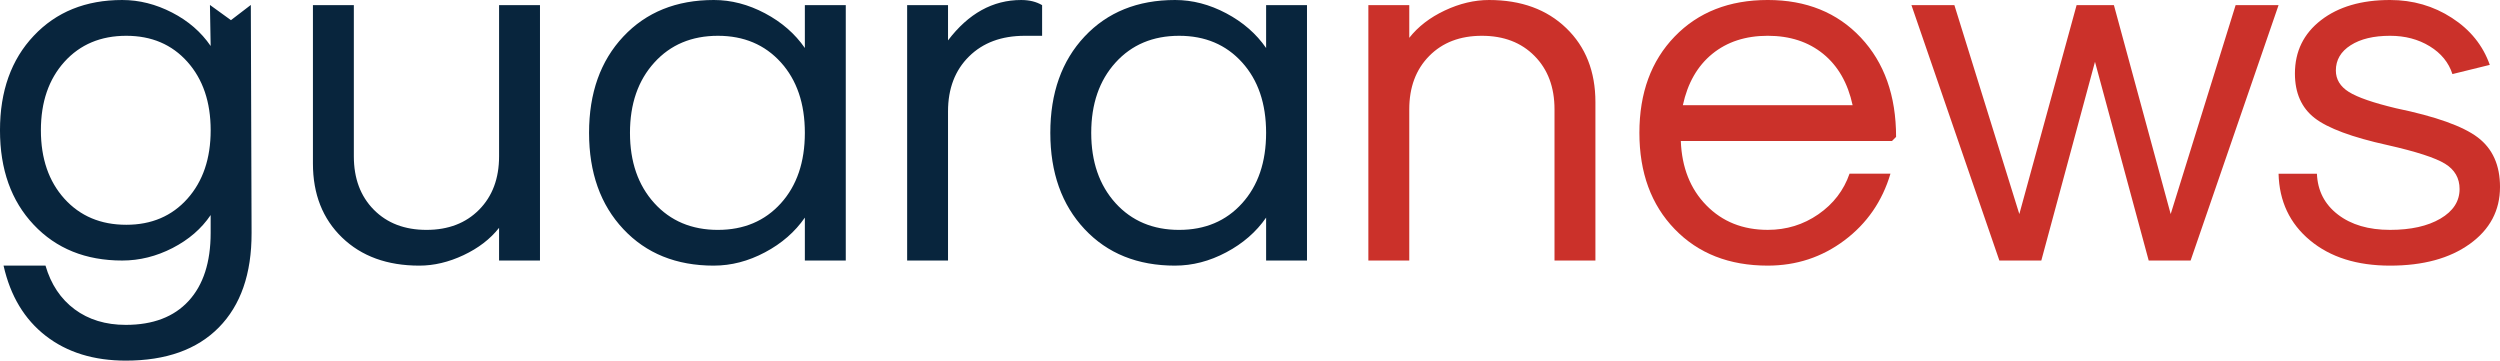
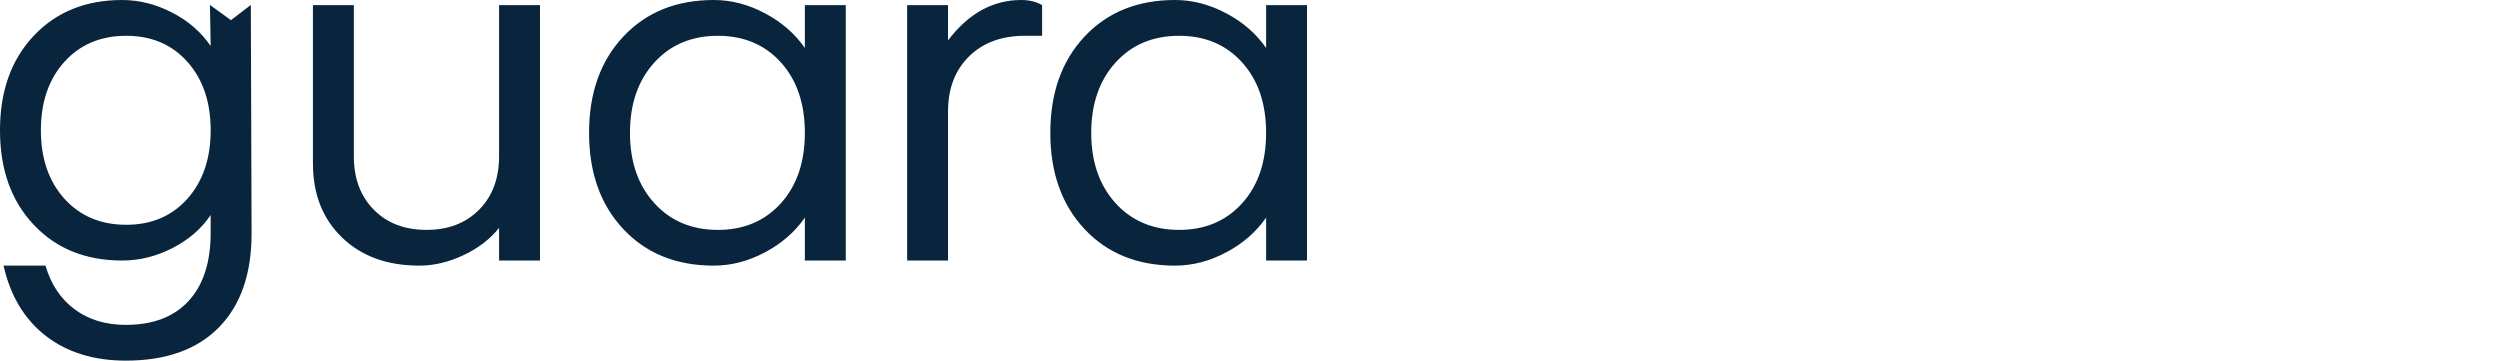
<svg xmlns="http://www.w3.org/2000/svg" version="1.1" id="svg1" width="416.271" height="60.047" viewBox="0 0 416.271 60.047">
  <defs id="defs1" />
  <g id="g1" transform="translate(-461,-1516)">
    <path id="path14" d="m 481.943,1576.047 c -5.333,0 -9.776,-1.375 -13.323,-4.124 -3.548,-2.751 -5.891,-6.647 -7.027,-11.693 h 6.984 c 0.907,3.12 2.527,5.541 4.849,7.271 2.328,1.729 5.167,2.593 8.516,2.593 4.541,0 8.031,-1.333 10.473,-3.995 2.443,-2.667 3.661,-6.437 3.661,-11.312 v -2.979 c -1.531,2.271 -3.645,4.099 -6.344,5.489 -2.697,1.385 -5.489,2.083 -8.385,2.083 -6.072,0 -10.984,-1.984 -14.728,-5.953 -3.751,-3.968 -5.62,-9.213 -5.62,-15.733 0,-6.521 1.869,-11.767 5.62,-15.735 3.744,-3.975 8.656,-5.959 14.728,-5.959 2.839,0 5.605,0.699 8.303,2.089 2.693,1.385 4.839,3.244 6.427,5.567 l -0.12,-6.833 3.5,2.532 3.308,-2.532 0.125,37.964 c 0.02,6.803 -1.819,12.047 -5.453,15.735 -3.631,3.687 -8.797,5.525 -15.495,5.525 z m 0.083,-22.62 c 4.204,0 7.595,-1.447 10.177,-4.337 2.584,-2.891 3.875,-6.693 3.875,-11.396 0,-4.709 -1.291,-8.505 -3.875,-11.401 -2.583,-2.891 -5.973,-4.333 -10.177,-4.333 -4.255,0 -7.687,1.443 -10.301,4.333 -2.609,2.896 -3.917,6.692 -3.917,11.401 0,4.703 1.308,8.505 3.917,11.396 2.615,2.891 6.047,4.337 10.301,4.337 z m 68.885,-36.572 v 42.525 h -6.812 v -5.443 c -1.475,1.871 -3.448,3.385 -5.917,4.547 -2.468,1.163 -4.927,1.745 -7.364,1.745 -5.339,0 -9.625,-1.557 -12.86,-4.677 -3.233,-3.12 -4.853,-7.229 -4.853,-12.333 v -26.364 h 6.812 v 25.172 c 0,3.687 1.109,6.651 3.323,8.891 2.215,2.239 5.136,3.359 8.772,3.359 3.629,0 6.552,-1.12 8.765,-3.359 2.213,-2.24 3.323,-5.204 3.323,-8.891 v -25.172 z m 28.948,43.375 c -6.244,0 -11.265,-2.027 -15.068,-6.083 -3.807,-4.053 -5.708,-9.396 -5.708,-16.032 0,-6.635 1.901,-11.979 5.708,-16.031 3.803,-4.052 8.824,-6.084 15.068,-6.084 2.896,0 5.735,0.74 8.516,2.213 2.781,1.475 4.995,3.401 6.64,5.781 v -7.14 h 6.813 v 42.525 h -6.813 v -7.145 c -1.645,2.38 -3.859,4.307 -6.64,5.781 -2.781,1.479 -5.62,2.213 -8.516,2.213 z m 0.683,-5.953 c 4.312,0 7.803,-1.473 10.473,-4.421 2.667,-2.948 4,-6.865 4,-11.74 0,-4.875 -1.333,-8.787 -4,-11.735 -2.671,-2.948 -6.161,-4.421 -10.473,-4.421 -4.369,0 -7.907,1.484 -10.599,4.464 -2.699,2.973 -4.047,6.875 -4.047,11.692 0,4.823 1.348,8.719 4.047,11.699 2.692,2.973 6.229,4.463 10.599,4.463 z m 31.505,5.104 v -42.525 h 6.807 v 5.869 c 3.407,-4.484 7.464,-6.724 12.177,-6.724 1.365,0 2.527,0.287 3.489,0.855 v 5.104 h -2.891 c -3.864,0 -6.957,1.145 -9.281,3.443 -2.328,2.297 -3.495,5.344 -3.495,9.14 v 24.839 z m 44.615,0.849 c -6.245,0 -11.271,-2.027 -15.073,-6.083 -3.801,-4.053 -5.703,-9.396 -5.703,-16.032 0,-6.635 1.901,-11.979 5.703,-16.031 3.803,-4.052 8.828,-6.084 15.073,-6.084 2.896,0 5.735,0.74 8.516,2.213 2.78,1.475 4.995,3.401 6.64,5.781 v -7.14 h 6.807 v 42.525 h -6.807 v -7.145 c -1.645,2.38 -3.86,4.307 -6.64,5.781 -2.781,1.479 -5.62,2.213 -8.516,2.213 z m 0.677,-5.953 c 4.317,0 7.807,-1.473 10.473,-4.421 2.672,-2.948 4.005,-6.865 4.005,-11.74 0,-4.875 -1.333,-8.787 -4.005,-11.735 -2.667,-2.948 -6.156,-4.421 -10.473,-4.421 -4.371,0 -7.901,1.484 -10.6,4.464 -2.692,2.973 -4.041,6.875 -4.041,11.692 0,4.823 1.349,8.719 4.041,11.699 2.699,2.973 6.229,4.463 10.6,4.463" style="fill:#08253d;fill-opacity:1;fill-rule:nonzero;stroke:none;stroke-width:1.333" />
-     <path id="path15" d="m 688.844,1559.38 v -42.525 h 6.812 v 5.443 c 1.473,-1.871 3.448,-3.391 5.916,-4.552 2.469,-1.161 4.928,-1.745 7.365,-1.745 5.339,0 9.625,1.563 12.859,4.683 3.235,3.115 4.855,7.229 4.855,12.328 v 26.369 h -6.812 v -25.177 c 0,-3.687 -1.109,-6.645 -3.324,-8.885 -2.213,-2.244 -5.135,-3.359 -8.771,-3.359 -3.629,0 -6.552,1.115 -8.765,3.359 -2.213,2.24 -3.323,5.199 -3.323,8.885 v 25.177 z m 66.5,0.849 c -6.417,0 -11.579,-2.027 -15.496,-6.083 -3.916,-4.053 -5.875,-9.396 -5.875,-16.032 0,-6.635 1.959,-11.979 5.875,-16.031 3.917,-4.052 9.079,-6.084 15.496,-6.084 6.411,0 11.577,2.089 15.495,6.256 3.916,4.167 5.875,9.681 5.875,16.541 l -0.683,0.683 h -35.161 c 0.167,4.421 1.588,7.995 4.255,10.713 2.667,2.724 6.073,4.083 10.22,4.083 3.119,0 5.932,-0.864 8.427,-2.593 2.5,-1.729 4.229,-3.984 5.192,-6.76 h 6.813 c -1.36,4.588 -3.917,8.291 -7.661,11.099 -3.745,2.807 -8.005,4.208 -12.771,4.208 z m -14.136,-26.708 h 28.271 c -0.797,-3.683 -2.427,-6.532 -4.896,-8.547 -2.473,-2.011 -5.552,-3.016 -9.239,-3.016 -3.693,0 -6.772,1.005 -9.24,3.016 -2.469,2.015 -4.099,4.864 -4.896,8.547 z m 52.703,25.859 -14.64,-42.525 h 7.151 l 10.813,34.787 9.536,-34.787 h 6.213 l 9.453,34.787 10.812,-34.787 h 7.151 l -14.645,42.525 h -6.979 l -8.943,-33.088 -8.937,33.088 z m 78.333,-2.765 c -3.348,2.412 -7.776,3.615 -13.281,3.615 -5.505,0 -9.948,-1.401 -13.323,-4.208 -3.38,-2.808 -5.125,-6.511 -5.24,-11.099 h 6.387 c 0.115,2.833 1.28,5.099 3.495,6.801 2.213,1.703 5.104,2.552 8.681,2.552 3.464,0 6.261,-0.625 8.385,-1.869 2.131,-1.251 3.193,-2.896 3.193,-4.932 0,-1.819 -0.808,-3.219 -2.427,-4.215 -1.615,-0.989 -4.808,-2.025 -9.579,-3.104 -5.901,-1.301 -9.948,-2.807 -12.131,-4.505 -2.187,-1.703 -3.281,-4.171 -3.281,-7.4 0,-3.688 1.448,-6.652 4.344,-8.891 2.896,-2.24 6.729,-3.36 11.495,-3.36 3.803,0 7.24,0.995 10.303,2.98 3.068,1.984 5.167,4.593 6.303,7.823 l -6.22,1.531 c -0.619,-1.927 -1.885,-3.473 -3.785,-4.635 -1.901,-1.163 -4.1,-1.74 -6.6,-1.74 -2.724,0 -4.911,0.521 -6.557,1.573 -1.645,1.047 -2.468,2.448 -2.468,4.208 0,1.473 0.724,2.667 2.172,3.573 1.448,0.905 4.072,1.812 7.875,2.719 6.584,1.364 11.115,2.979 13.584,4.848 2.468,1.871 3.703,4.62 3.703,8.251 0,3.911 -1.677,7.072 -5.027,9.484" style="fill:#cb312a;fill-opacity:1;fill-rule:nonzero;stroke:none;stroke-width:1.333" />
  </g>
</svg>